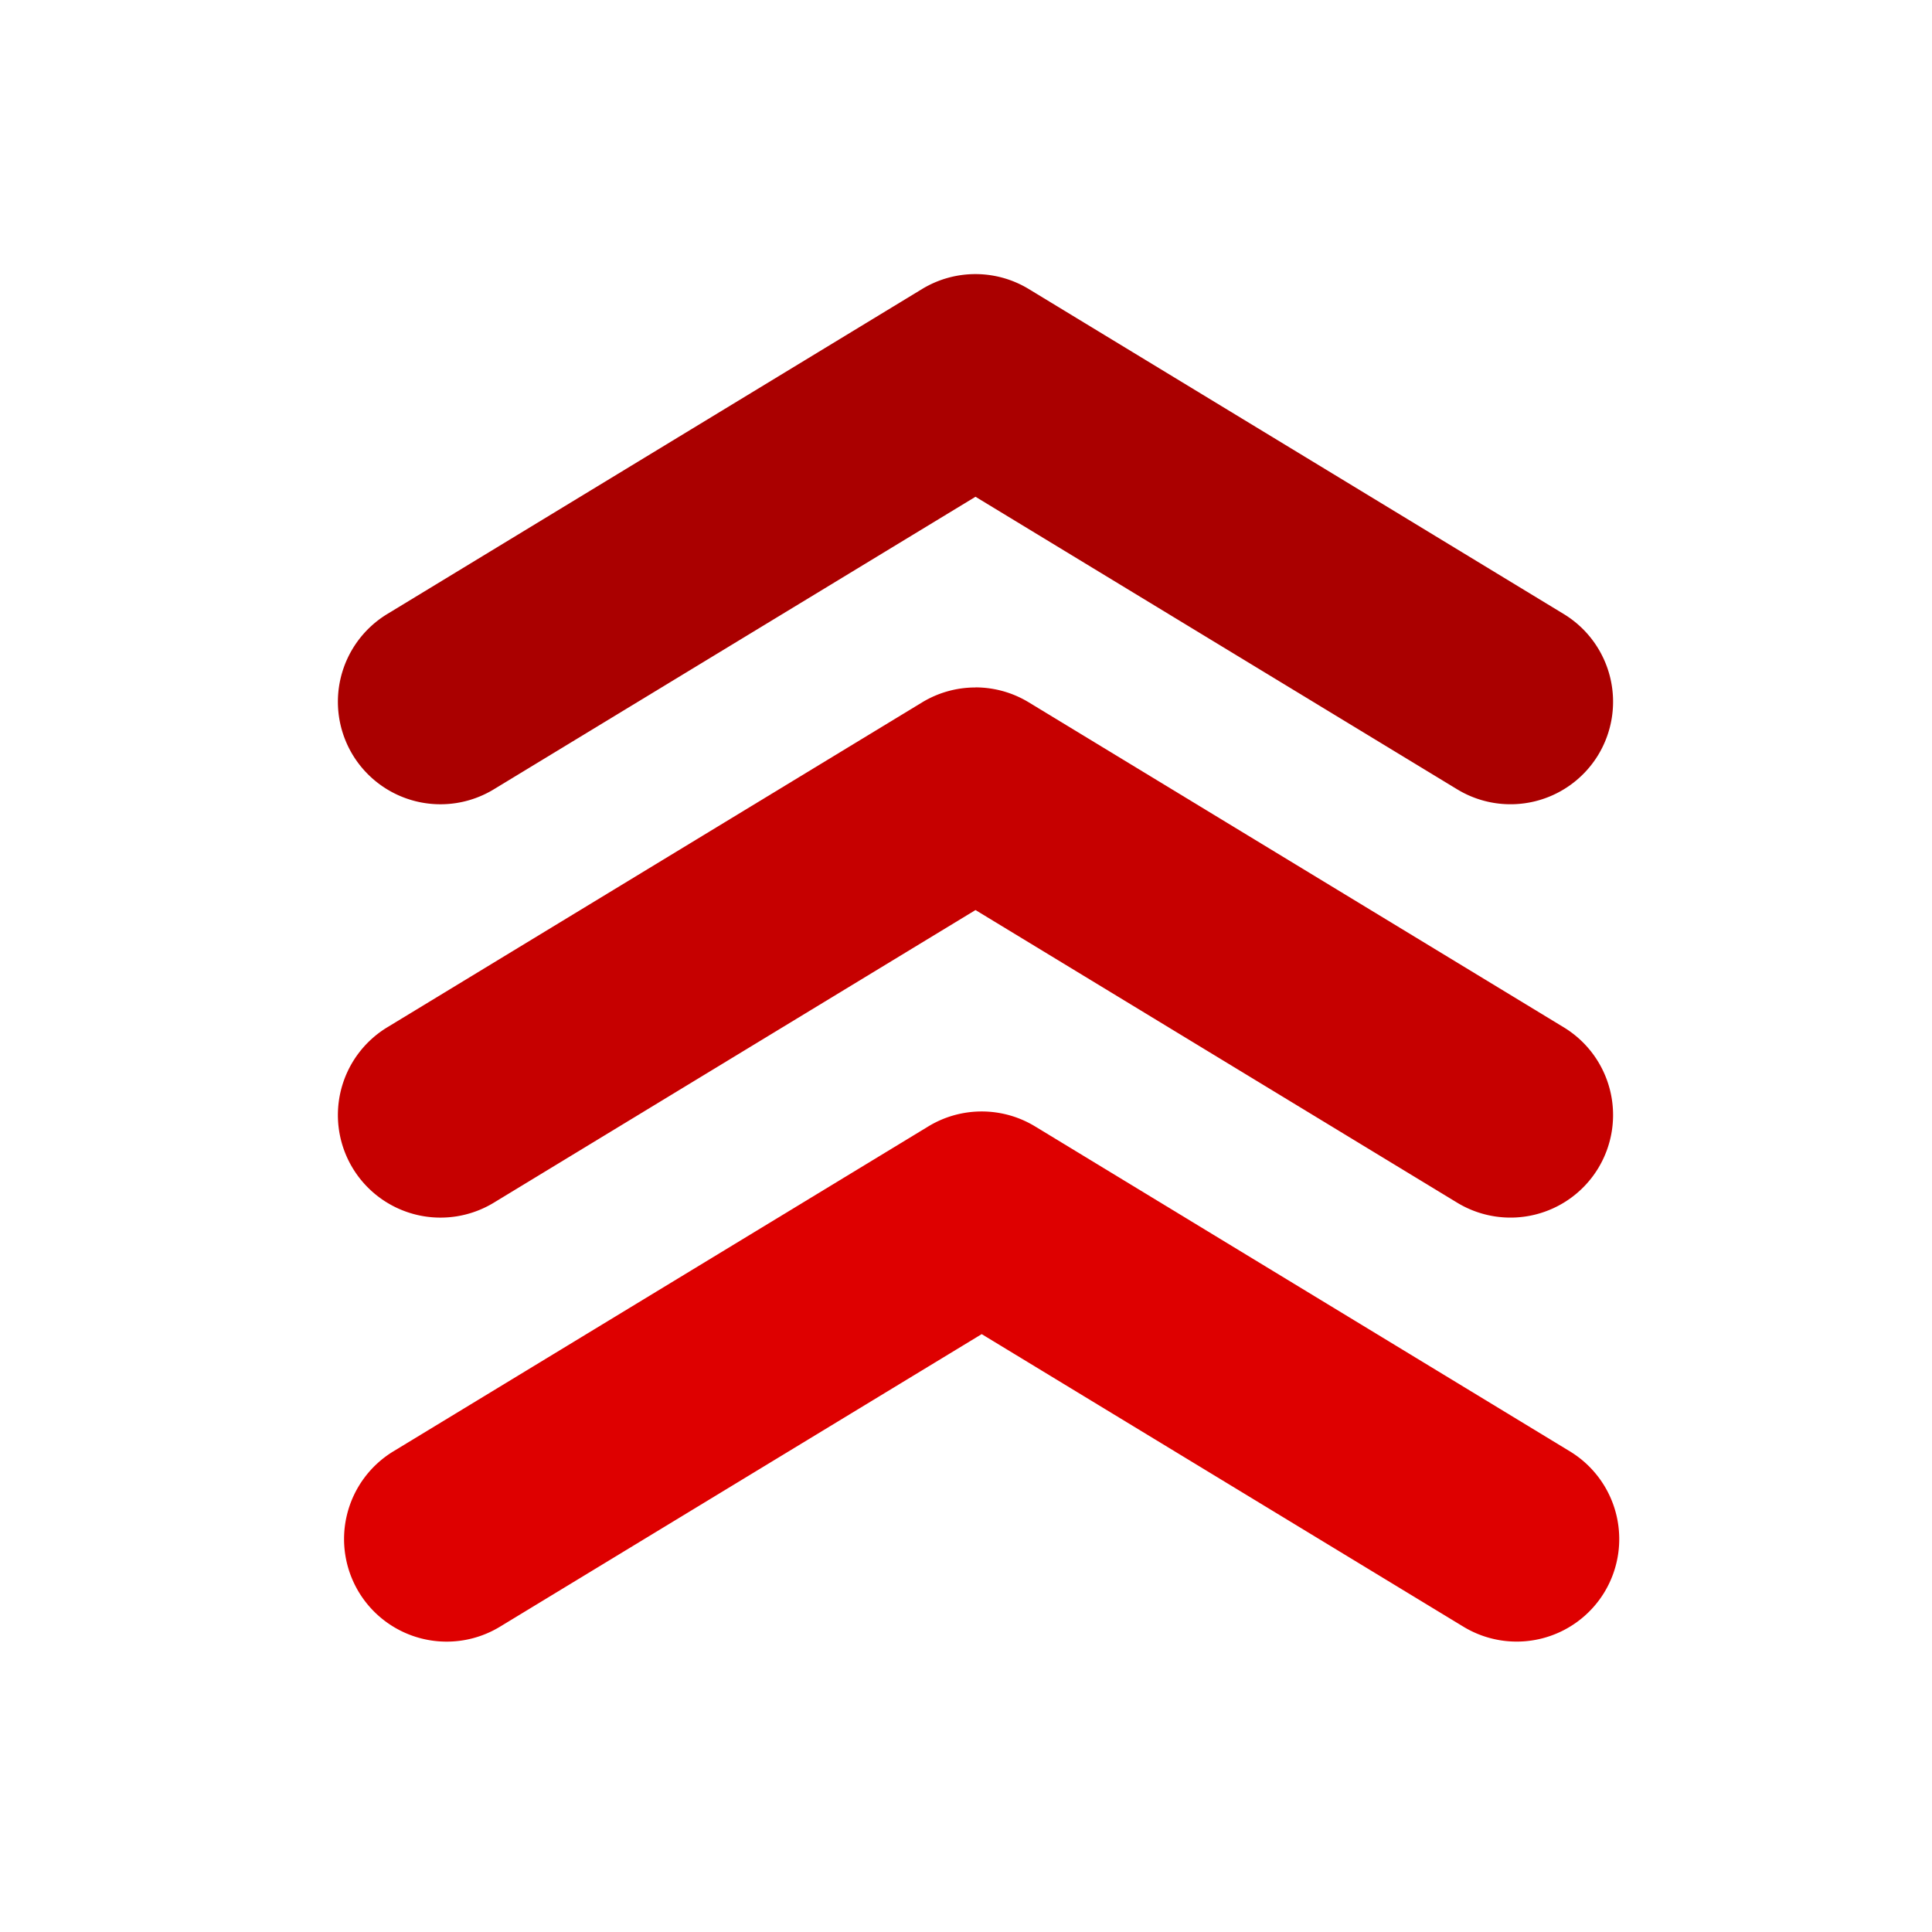
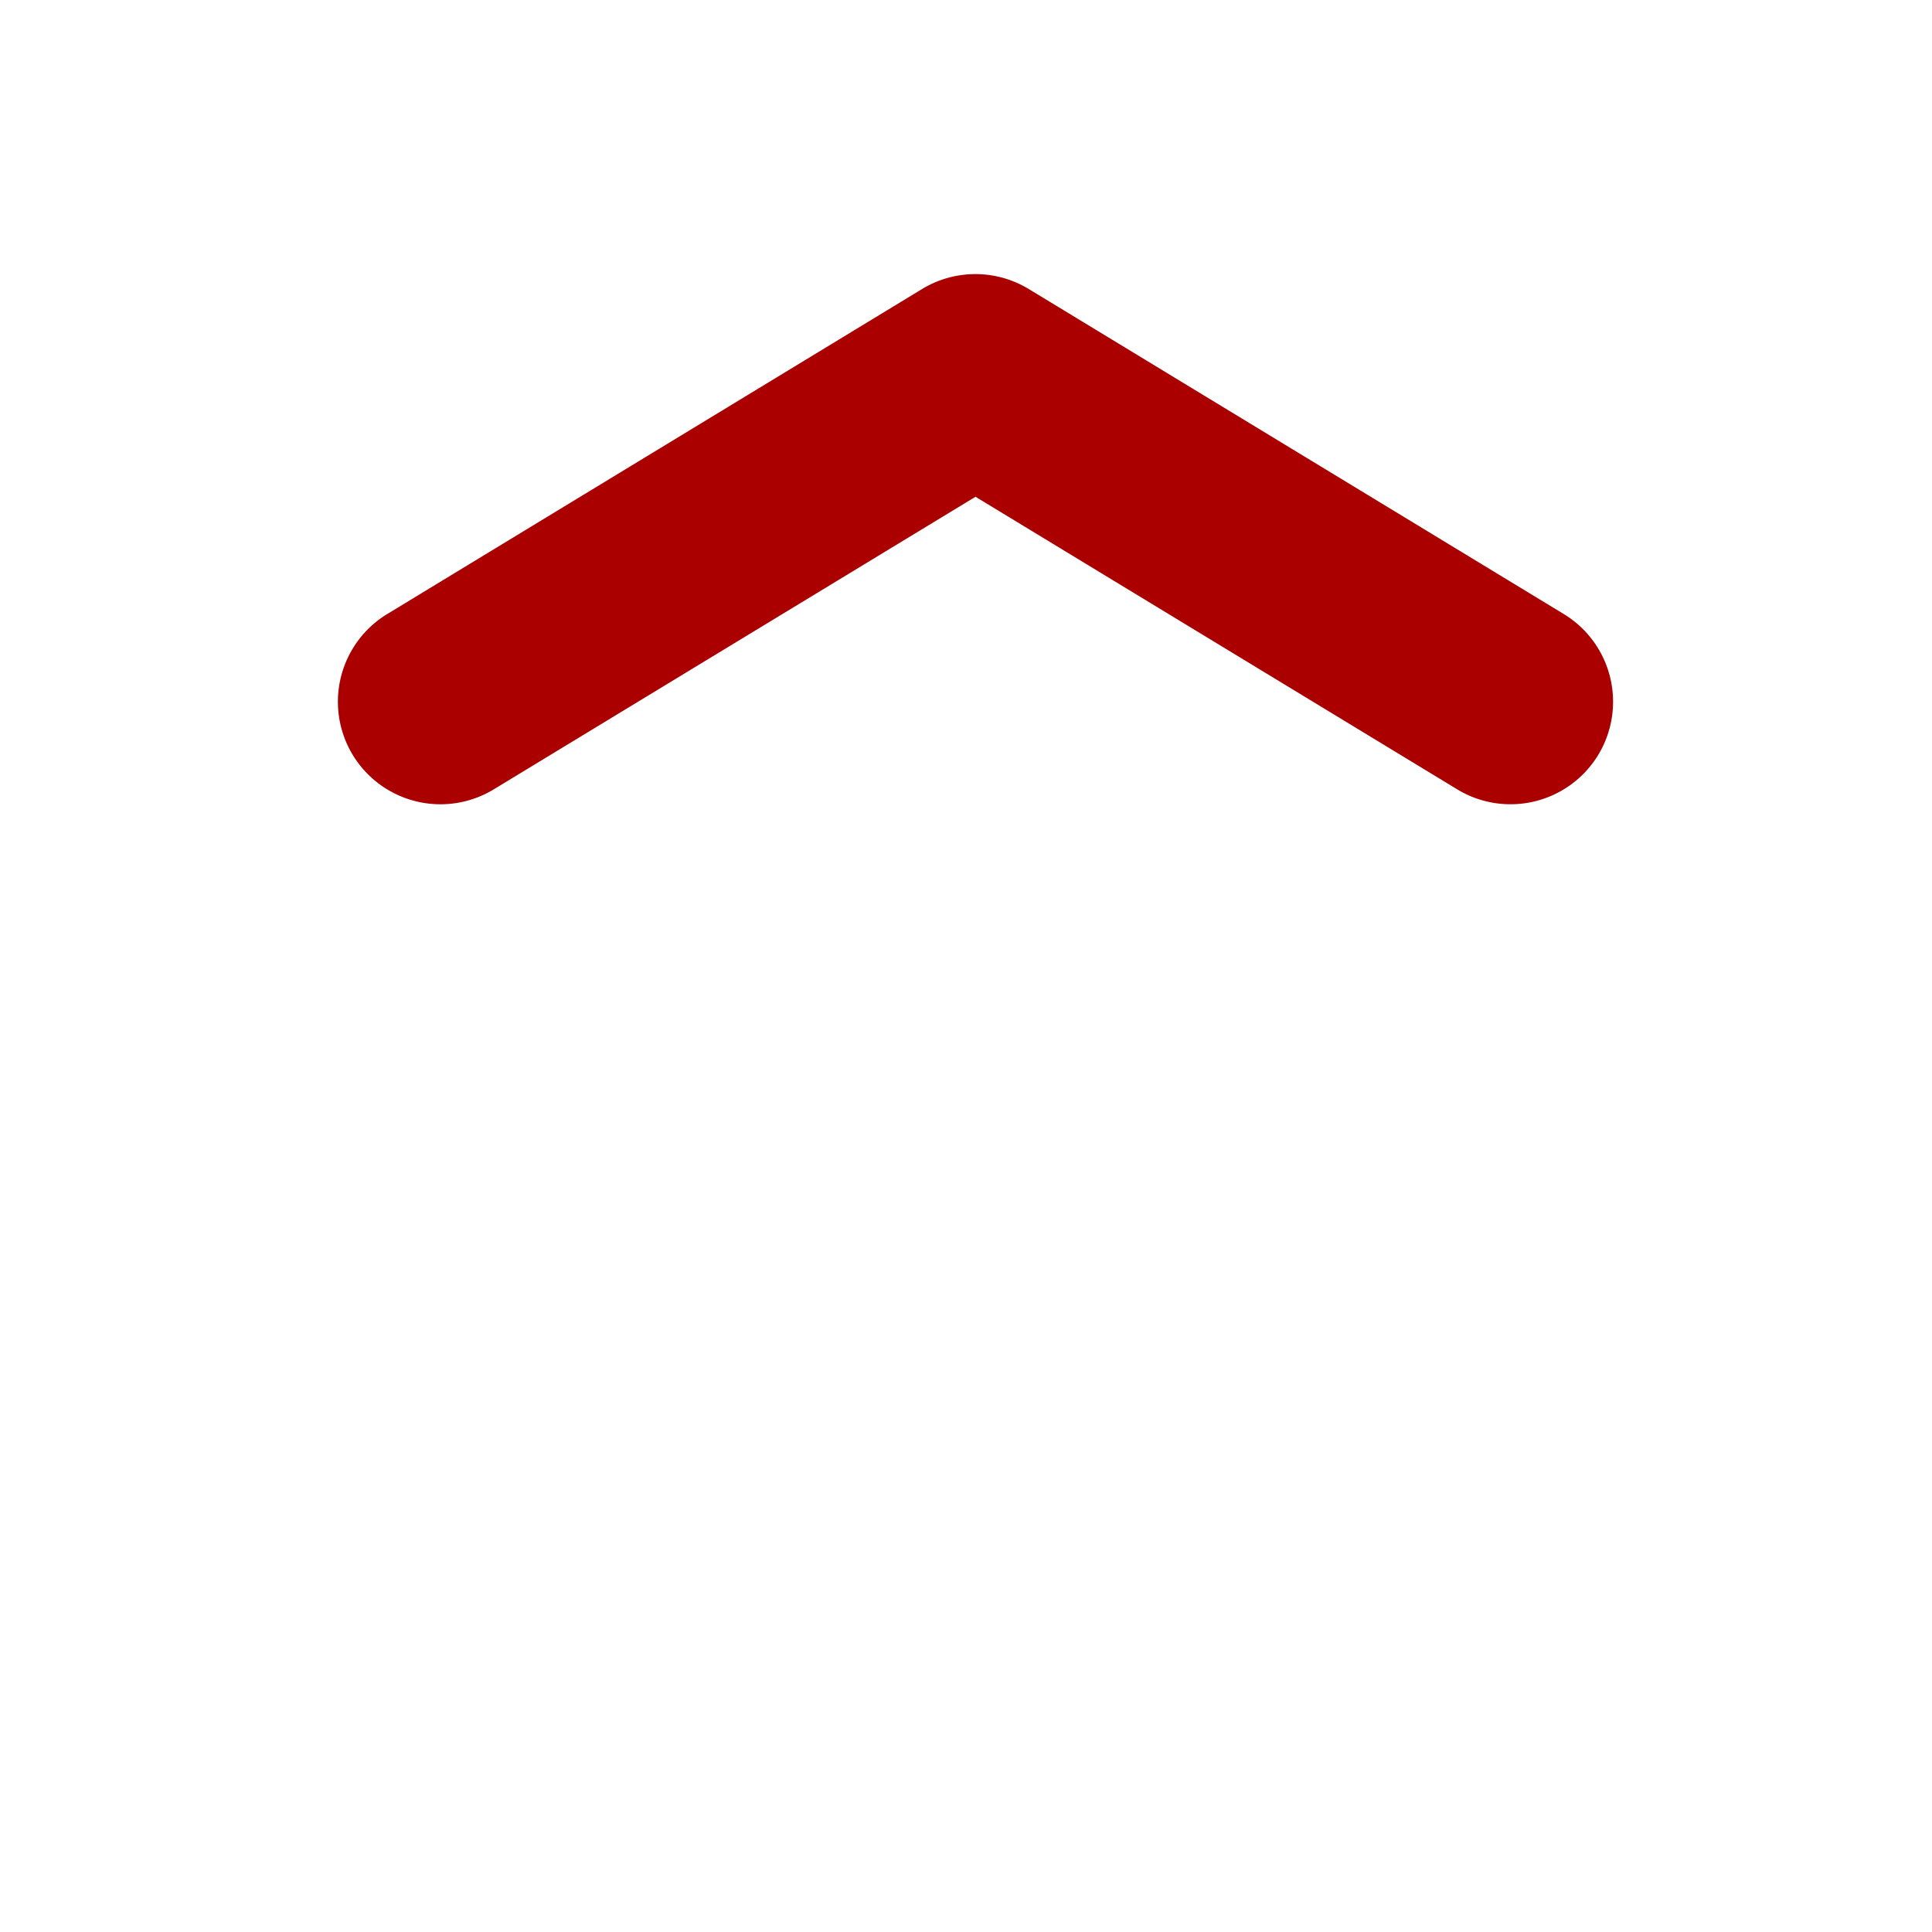
<svg xmlns="http://www.w3.org/2000/svg" height="24" width="24">
  <path style="color:#000;fill:#a00;fill-opacity:1;stroke-width:.092;stroke-linecap:round;stroke-linejoin:round;-inkscape-stroke:none" d="M12.117 3.405a1.275 1.275 0 0 0-.662.185L4.81 7.628a1.275 1.275 0 0 0-.428 1.75 1.275 1.275 0 0 0 1.751.428l5.985-3.635 5.985 3.635a1.275 1.275 0 0 0 1.75-.427 1.275 1.275 0 0 0-.427-1.751L12.779 3.59a1.275 1.275 0 0 0-.662-.185Z" />
-   <path style="color:#000;fill:#c60000;fill-opacity:1;stroke:none;stroke-width:.092;stroke-linecap:round;stroke-linejoin:round;-inkscape-stroke:none" d="M12.117 8.54a1.275 1.275 0 0 0-.662.185L4.81 12.762a1.275 1.275 0 0 0-.428 1.75 1.275 1.275 0 0 0 1.751.429l5.985-3.636 5.985 3.636a1.275 1.275 0 0 0 1.75-.428 1.275 1.275 0 0 0-.427-1.751L12.78 8.725a1.275 1.275 0 0 0-.662-.186Z" />
-   <path style="color:#000;fill:#de0000;fill-opacity:1;stroke:none;stroke-width:.092;stroke-linecap:round;stroke-linejoin:round;-inkscape-stroke:none" d="M12.195 13.807a1.275 1.275 0 0 0-.662.185l-6.646 4.037a1.275 1.275 0 0 0-.428 1.751 1.275 1.275 0 0 0 1.751.428l5.985-3.635 5.985 3.635a1.275 1.275 0 0 0 1.75-.428 1.275 1.275 0 0 0-.427-1.75l-6.646-4.038a1.275 1.275 0 0 0-.662-.185z" />
</svg>